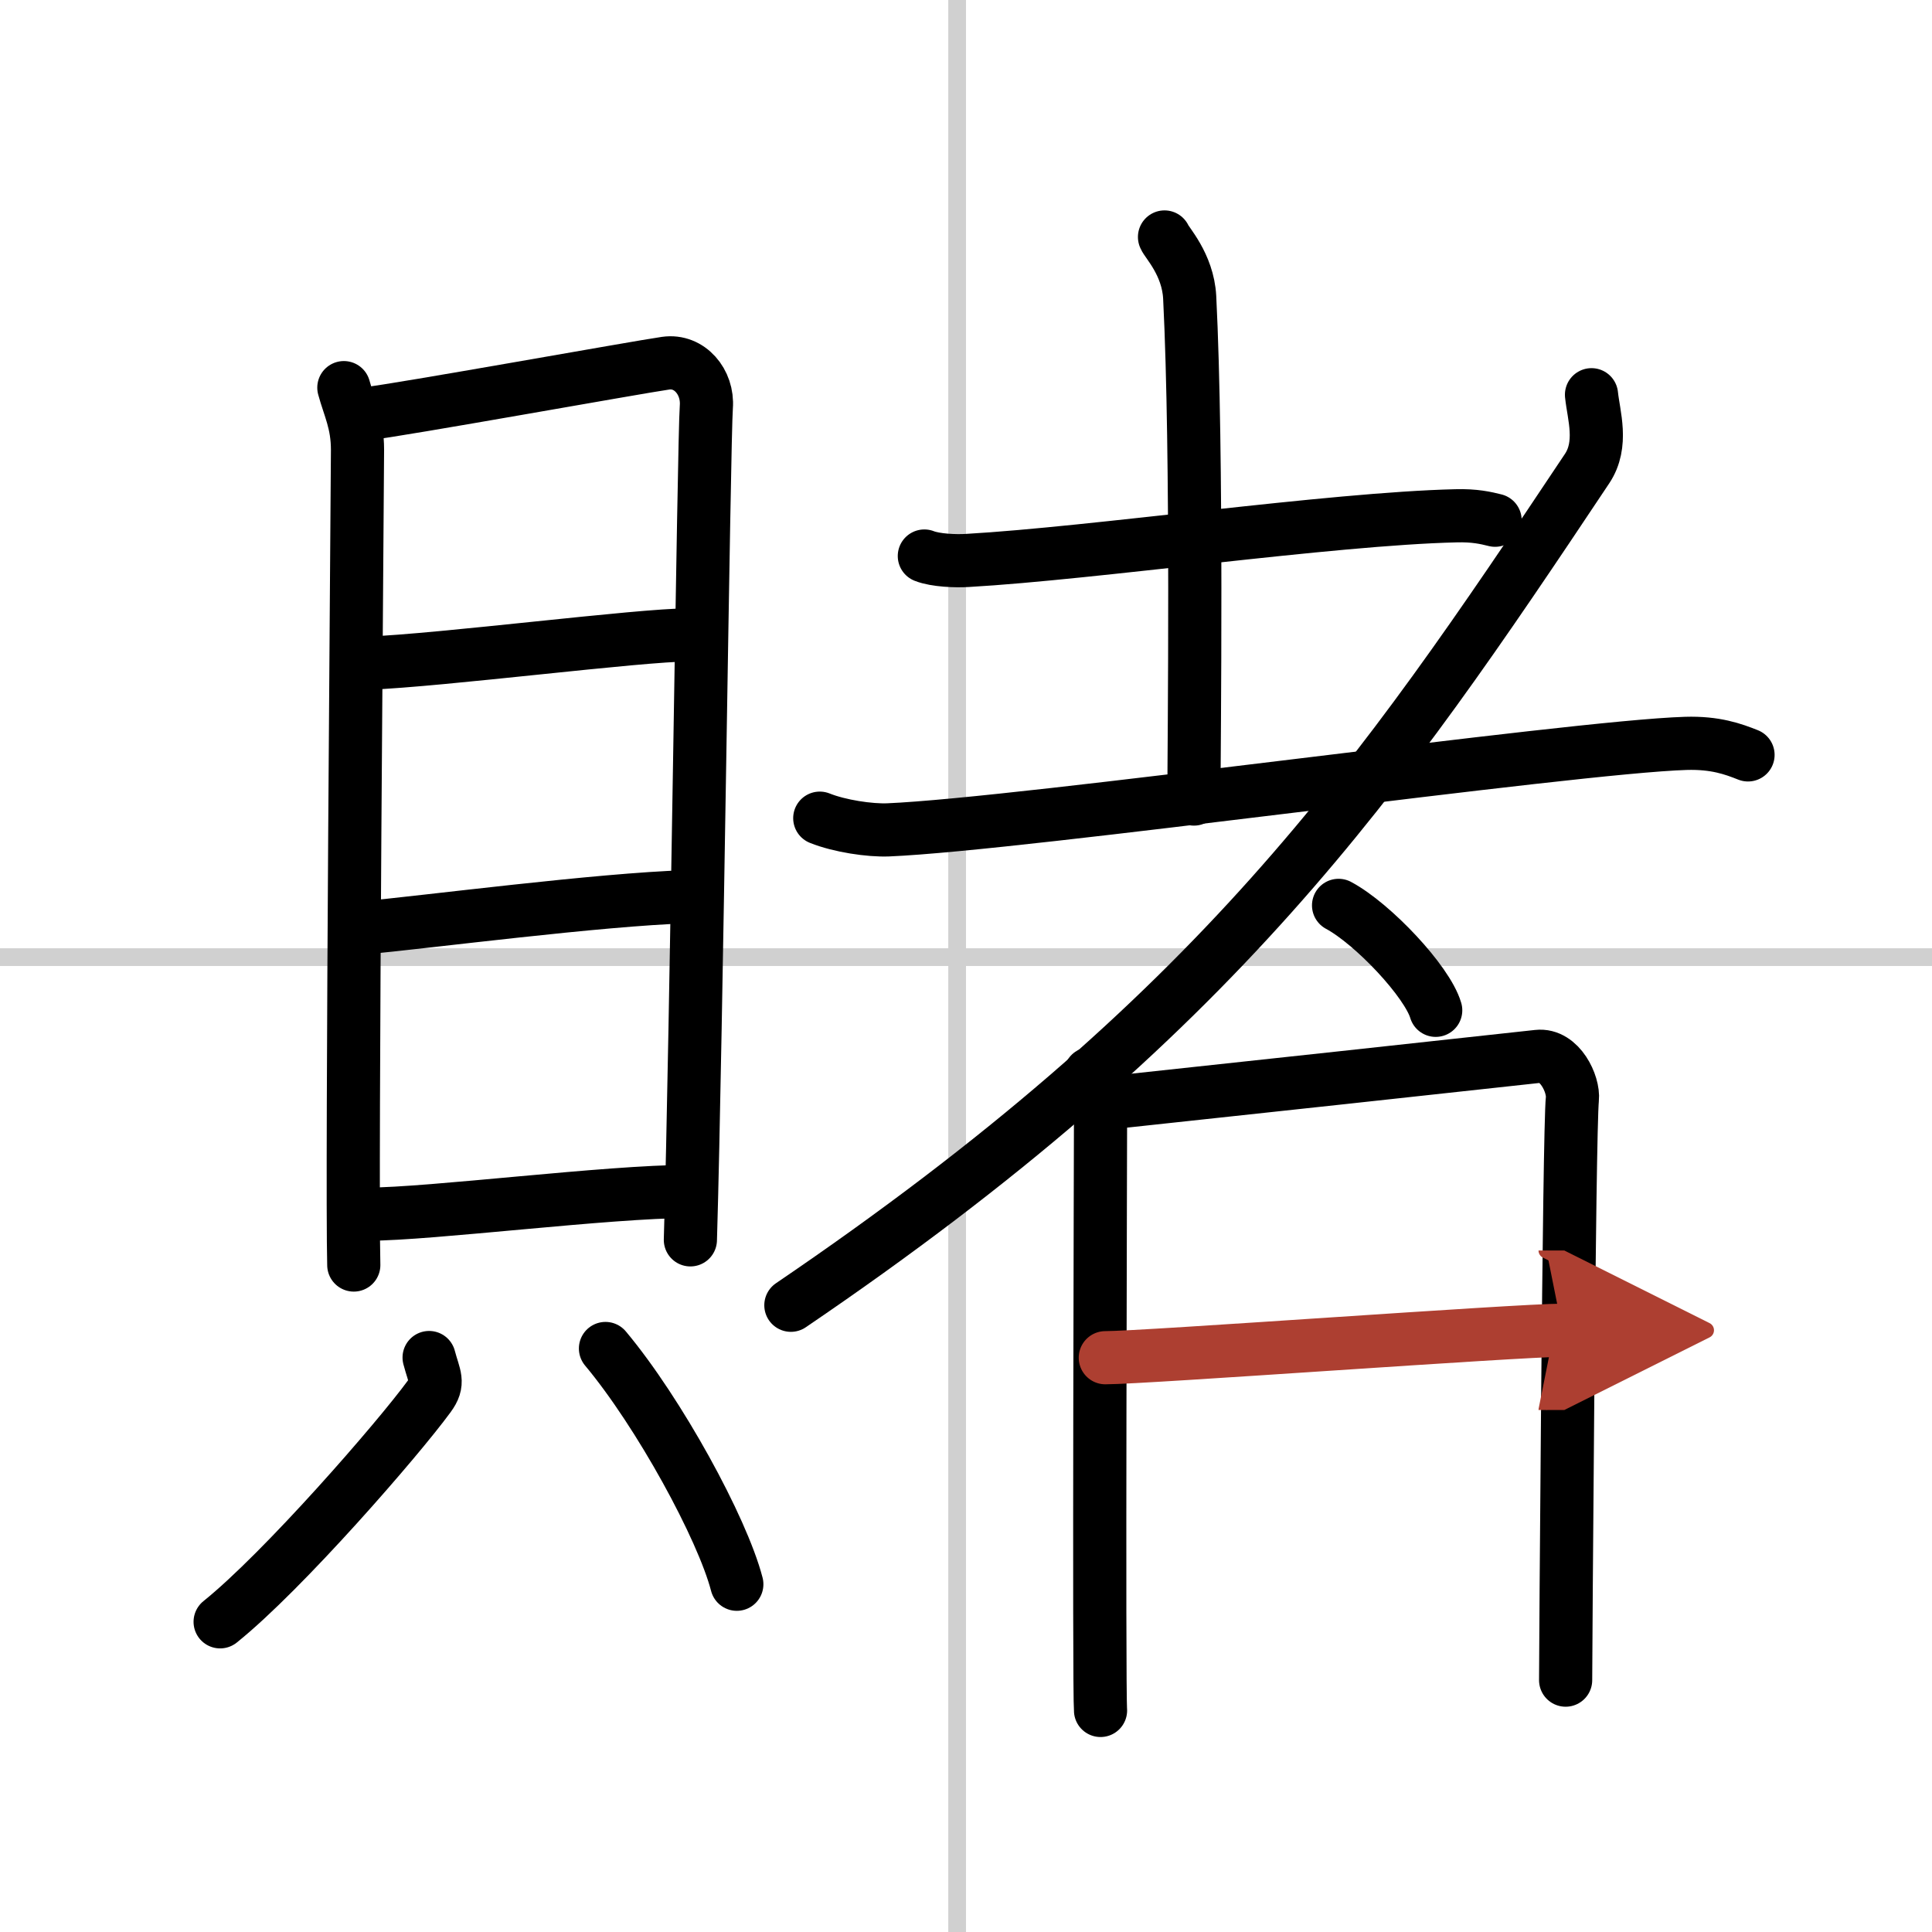
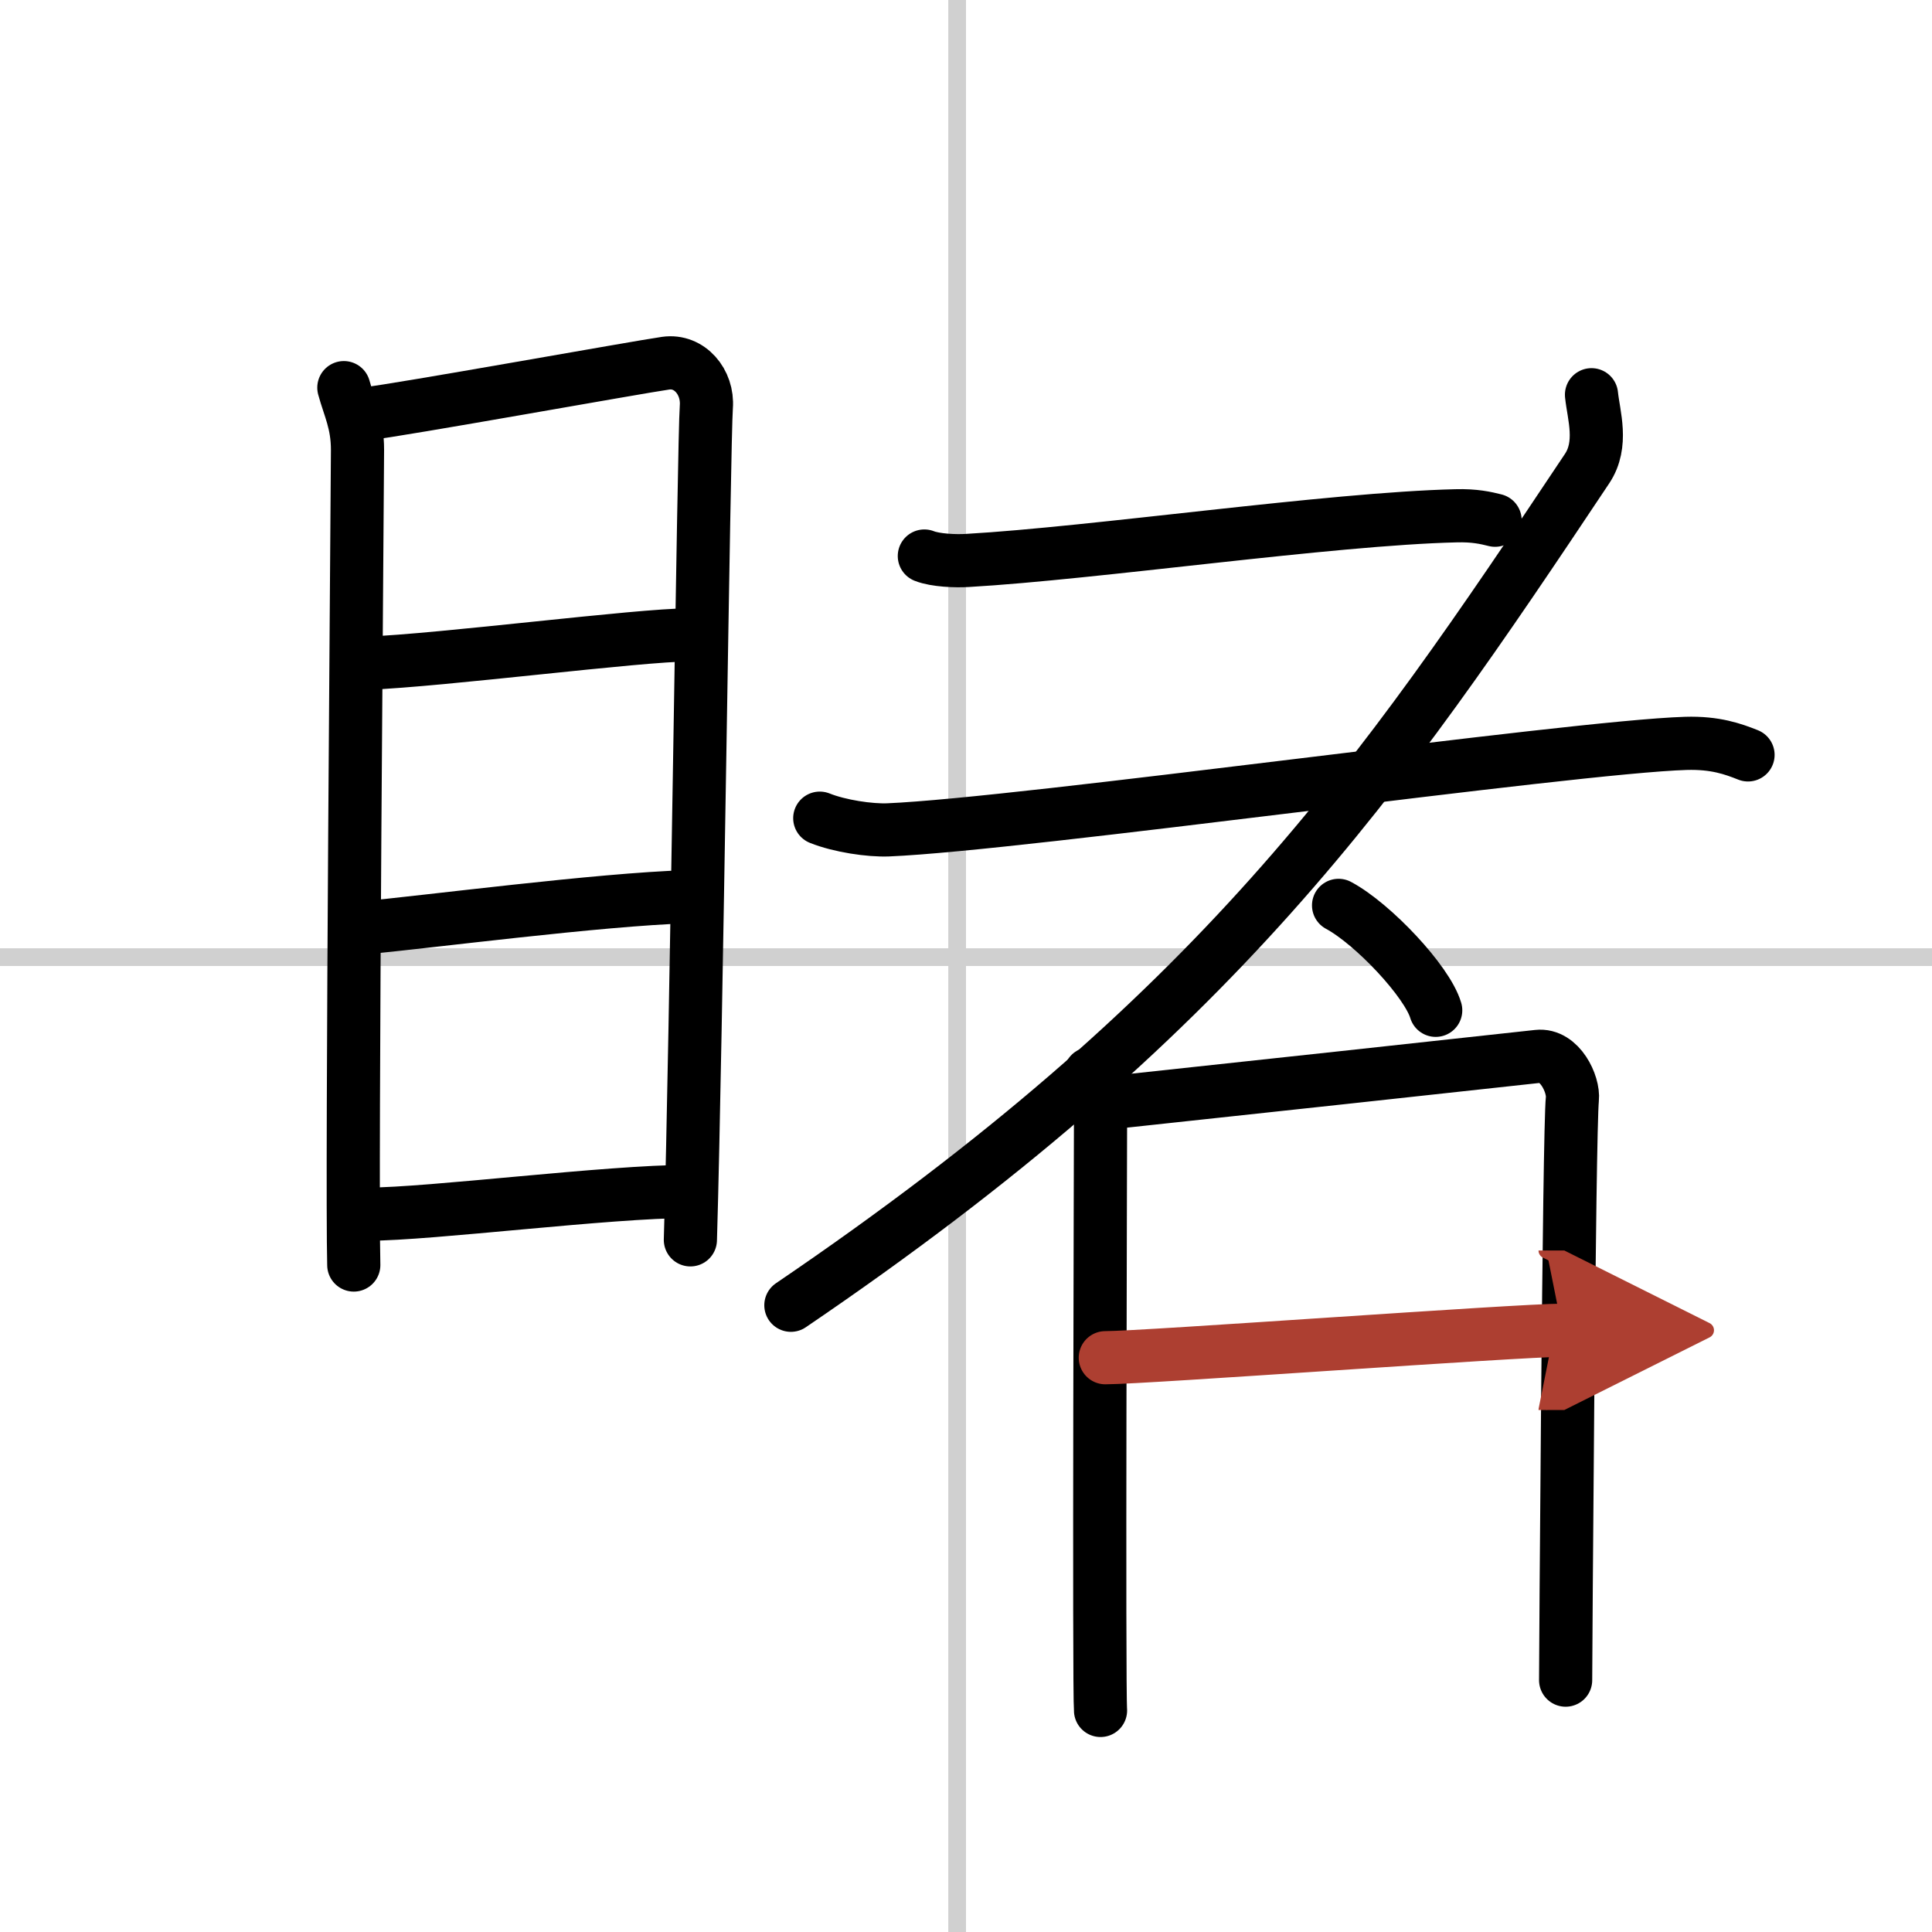
<svg xmlns="http://www.w3.org/2000/svg" width="400" height="400" viewBox="0 0 109 109">
  <defs>
    <marker id="a" markerWidth="4" orient="auto" refX="1" refY="5" viewBox="0 0 10 10">
      <polyline points="0 0 10 5 0 10 1 5" fill="#ad3f31" stroke="#ad3f31" />
    </marker>
  </defs>
  <g fill="none" stroke="#000" stroke-linecap="round" stroke-linejoin="round" stroke-width="3">
-     <rect width="100%" height="100%" fill="#fff" stroke="#fff" />
    <line x1="54" x2="54" y2="109" stroke="#d0d0d0" stroke-width="1" />
    <line x2="109" y1="54" y2="54" stroke="#d0d0d0" stroke-width="1" />
    <path d="m19.4 21.87c0.31 1.14 0.77 1.99 0.77 3.51s-0.34 40.97-0.21 45.99" />
    <path d="m20.69 23.34c1.77-0.19 15.26-2.62 16.87-2.85 1.34-0.19 2.4 1.06 2.29 2.47-0.14 1.79-0.56 35.57-0.9 46.99" />
    <path d="m20.66 37.42c4.34-0.17 15.39-1.6 18.23-1.6" />
    <path d="m20.3 52.37c3.95-0.37 13.45-1.62 18.49-1.78" />
    <path d="m20.76 68.5c3.52 0 13.55-1.28 18.1-1.28" />
-     <path d="m24.21 76.59c0.29 1.1 0.59 1.4 0 2.2-1.77 2.42-8.24 9.86-11.79 12.71" />
-     <path d="m34.16 76.08c3.02 3.61 6.59 10.14 7.41 13.3" />
    <path d="m52.15 31.37c0.63 0.25 1.79 0.29 2.42 0.25 7.19-0.41 20.48-2.35 27.57-2.52 1.05-0.03 1.69 0.12 2.21 0.25" />
-     <path d="m65.7 13.37c0.1 0.29 1.32 1.53 1.42 3.4 0.45 8.95 0.24 25.26 0.24 28.31" />
    <path d="m46.25 46.16c1.12 0.45 2.83 0.7 3.85 0.66 7.65-0.32 38.52-4.68 45.01-4.88 1.67-0.05 2.68 0.32 3.51 0.65" />
    <path d="m89.79 22.27c0.12 1.16 0.67 2.79-0.25 4.17-11.8 17.7-20.79 30.81-44.92 47.2" />
    <path d="m75.52 51.08c1.94 1.04 5 4.29 5.48 5.92" />
    <path d="m61.51 60.58c0.29 0.85 0.58 1.28 0.58 2.42 0 1.13-0.1 32.37 0 33.5" />
    <path d="m62.57 62.22c4.43-0.47 22.69-2.45 24.19-2.62 1.24-0.14 2.04 1.57 1.95 2.41-0.19 1.7-0.38 31.93-0.38 32.78" />
    <path d="m62.36 76.6c2.22 0 23.28-1.55 25.79-1.55" marker-end="url(#a)" stroke="#ad3f31" />
  </g>
</svg>